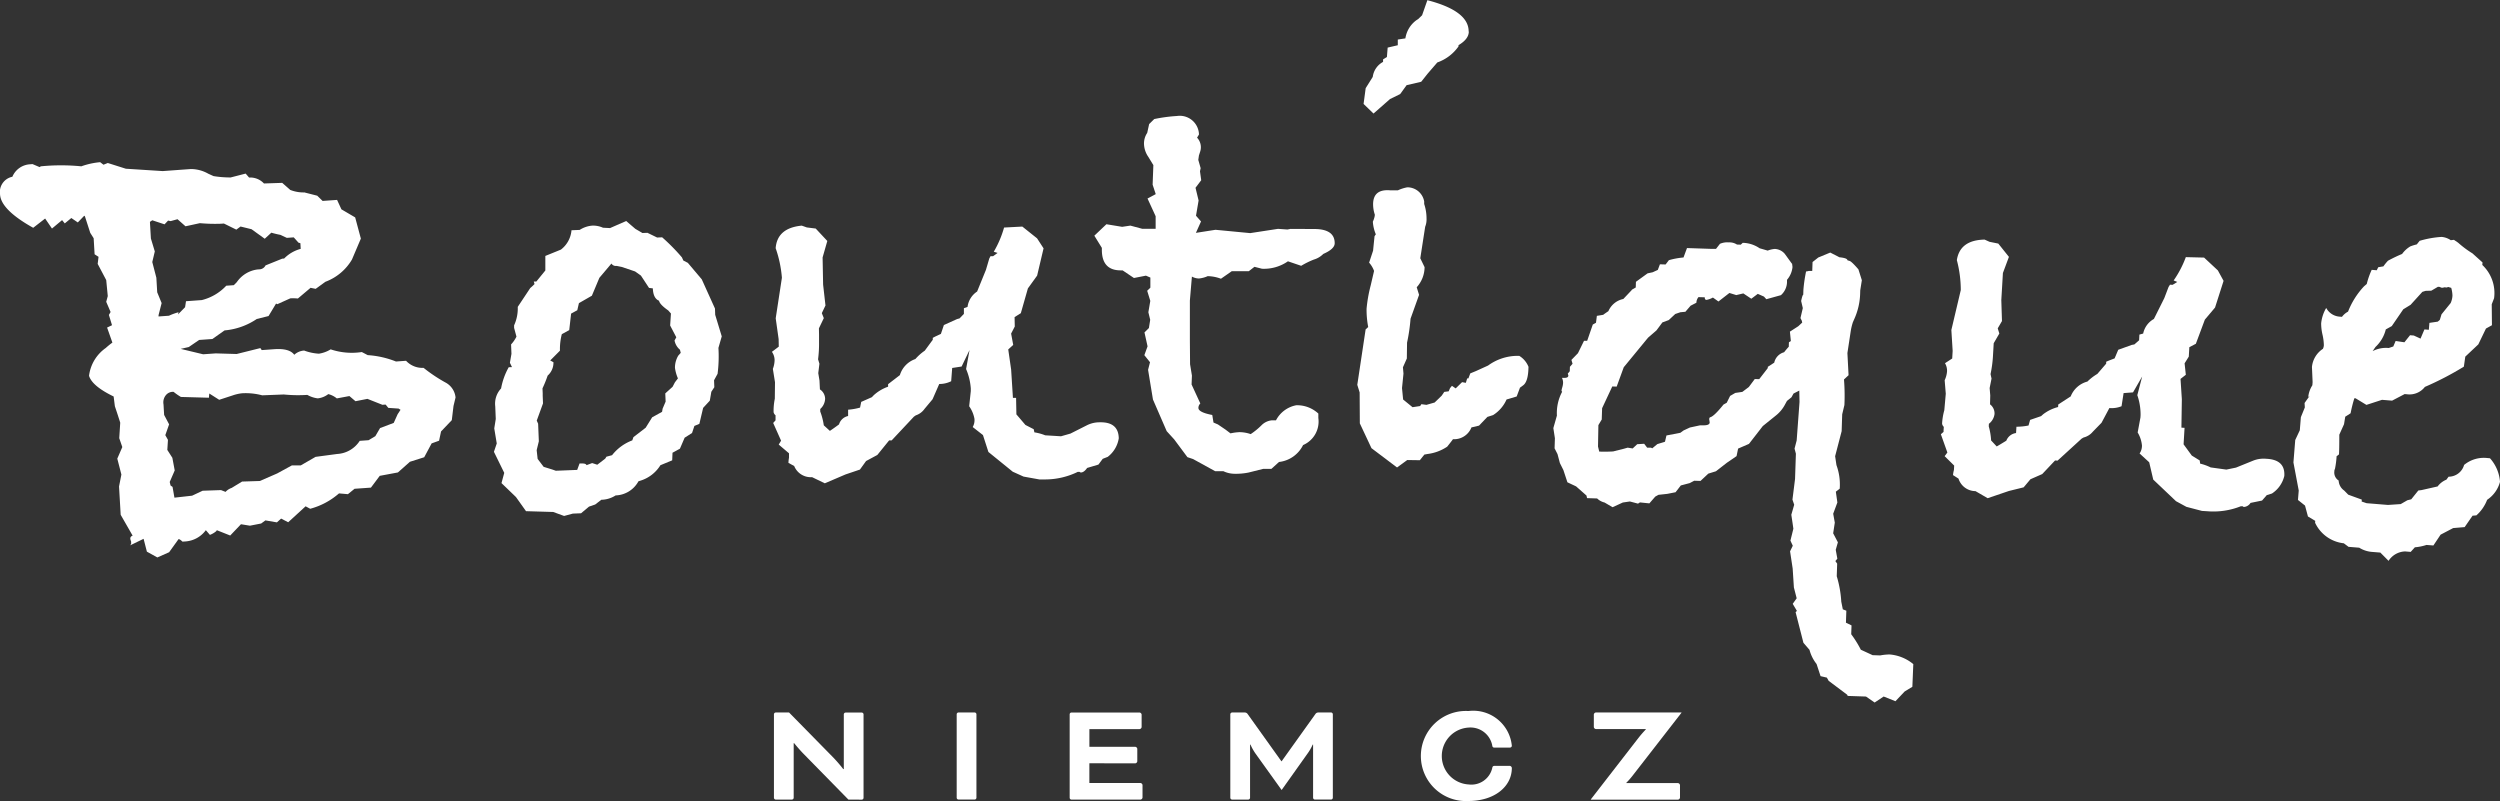
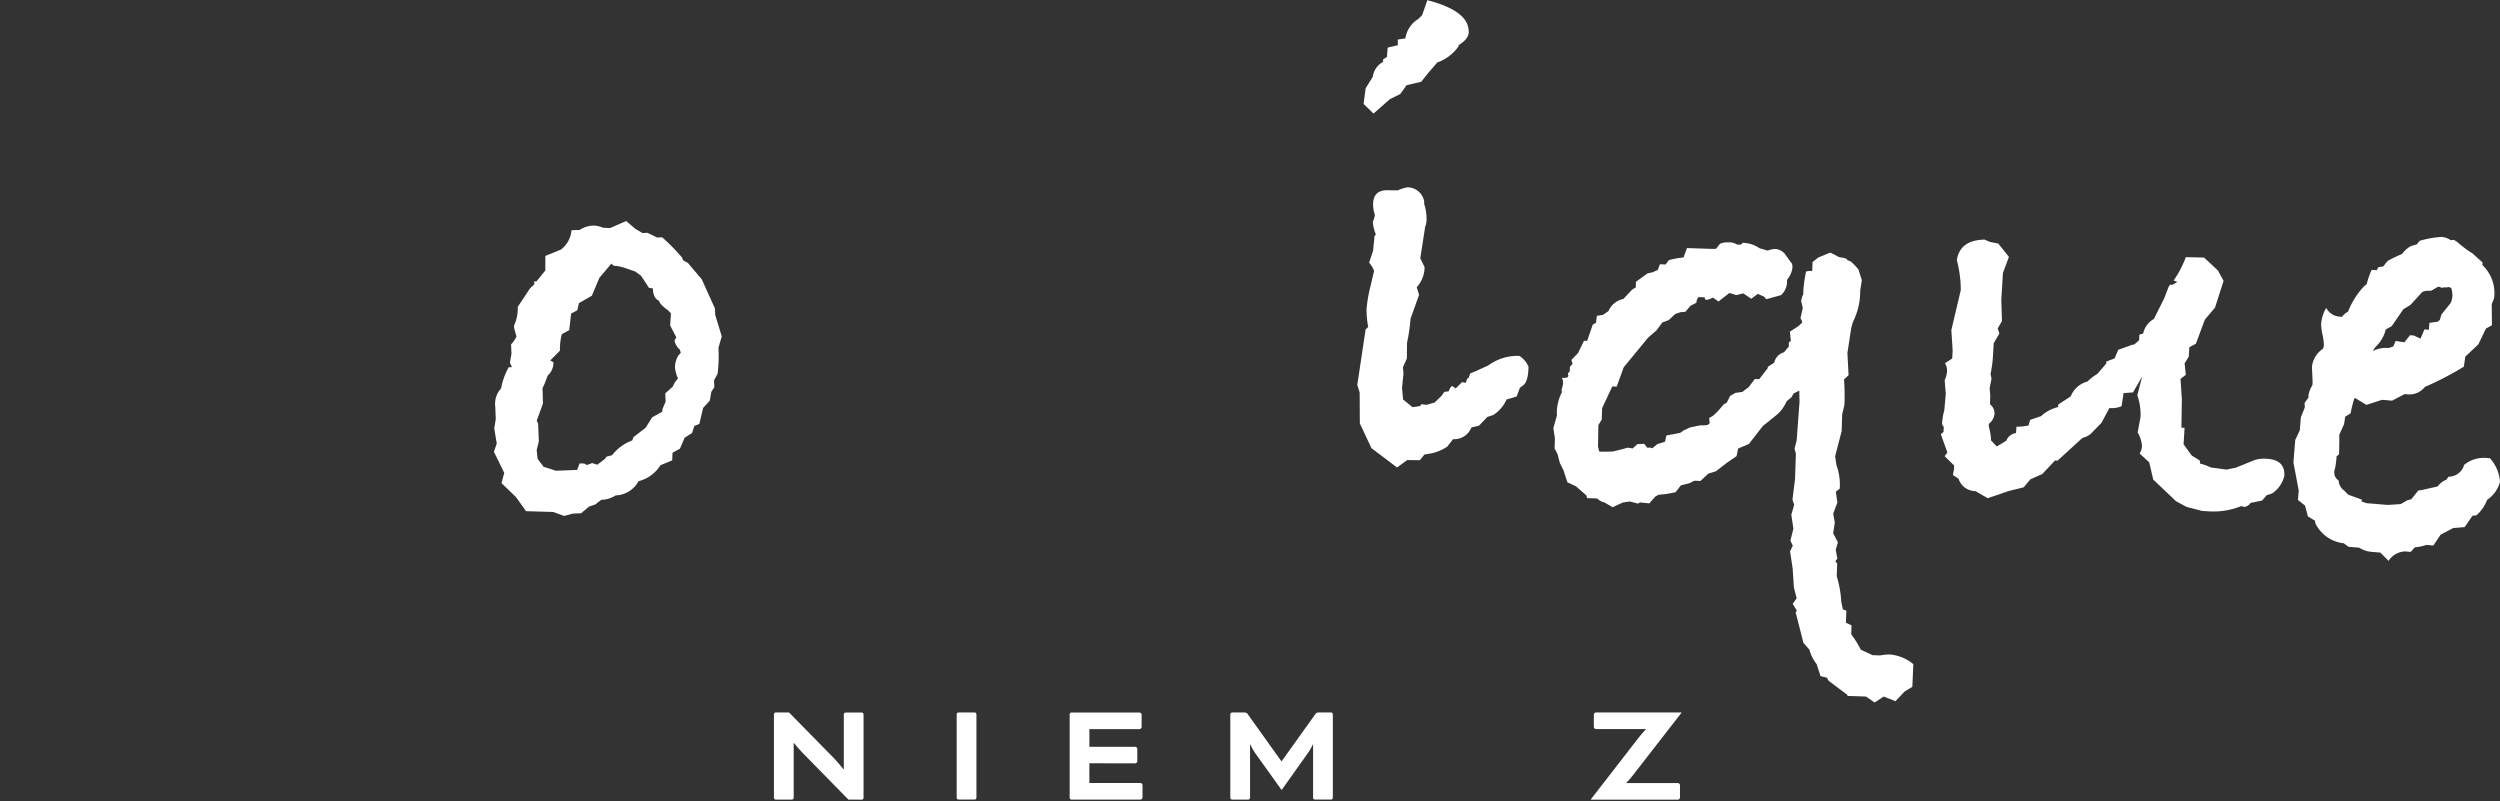
<svg xmlns="http://www.w3.org/2000/svg" width="106.103" height="34" viewBox="0 0 106.103 34">
  <rect x="0" y="0" width="106.103" height="34" fill="#333333" stroke="none" />
  <defs>
    <style>.a{fill:#fff;}</style>
  </defs>
  <g transform="translate(-19003 -2885.426)">
    <g transform="translate(19003 2885.426)">
      <g transform="translate(0 0)">
-         <path class="a" d="M593.011,219l-.087.363-.072.6-.456.479-.084.393-.316.114-.315.588-.606.192-.51.453-.771.144-.374.5-.695.049-.282.229-.378-.033a3.051,3.051,0,0,1-1.224.653l-.194-.105-.739.677-.3-.156-.178.161-.488-.084-.181.132-.477.093-.38-.062-.456.479-.577-.229v.03a.912.912,0,0,1-.285.172l-.173-.2a1.173,1.173,0,0,1-.858.478l-.133.009c-.076-.073-.132-.109-.167-.107l-.4.556-.5.222-.444-.246-.14-.545-.574.279a.167.167,0,0,0,.048-.09l-.005-.086a.276.276,0,0,1-.033-.114c0-.057.03-.1.1-.122l-.508-.886-.03-.515-.04-.687.1-.507-.174-.675.213-.491-.13-.377.042-.657c-.066-.213-.143-.445-.228-.7l-.052-.413q-.911-.441-1.044-.877a1.692,1.692,0,0,1,.709-1.181,3.165,3.165,0,0,1,.282-.229l-.225-.638.209-.1-.133-.436.073-.124-.186-.433.066-.243-.066-.679-.362-.687.036-.3-.167-.107-.04-.682-.145-.229-.226-.7-.028-.027-.274.286-.275-.188-.278.229-.114-.14-.429.358-.29-.425-.507.393q-1.369-.764-1.407-1.415a.661.661,0,0,1,.523-.751.862.862,0,0,1,.748-.529l.107-.009.3.128.052-.033a8.737,8.737,0,0,1,1.719,0,3.25,3.25,0,0,1,.8-.176l.141.108.183-.073.767.243,1.563.1.4-.029.507-.037.294-.021a1.513,1.513,0,0,1,.736.2l.221.1a4.378,4.378,0,0,0,.728.057l.635-.164.145.168a.8.8,0,0,1,.632.252l.775-.026.341.3a1.537,1.537,0,0,0,.6.106l.545.139.228.222.614-.044.184.4.584.343.241.9-.378.889a2.191,2.191,0,0,1-1.126.943l-.413.3-.217-.044-.538.454a2.288,2.288,0,0,0-.322-.007l-.55.248-.055-.026-.318.529-.5.125a2.882,2.882,0,0,1-1.368.485l-.517.365-.562.04-.438.3-.345.079.953.229.535-.038.888.026,1.006-.251.058.085.535-.038q.642-.045.846.237a.684.684,0,0,1,.42-.179,2.146,2.146,0,0,0,.625.133,1.331,1.331,0,0,0,.5-.184,2.817,2.817,0,0,0,1.322.114l.25.131a3.919,3.919,0,0,1,1.2.271l.428-.031a.944.944,0,0,0,.743.3,6.524,6.524,0,0,0,.922.618A.809.809,0,0,1,593.011,219Zm-6.572-6.31-.013-.237-.082-.024-.2-.224-.294.021-.276-.128a3.789,3.789,0,0,1-.381-.092l-.28.258-.561-.405-.465-.114-.18.132-.526-.259-.134.009a7.031,7.031,0,0,1-.887-.025l-.61.133-.339-.3-.291.08-.109-.022-.151.159-.52-.172-.1.067.041.706.166.549-.107.45.173.667.036.617.188.458-.131.511,0,.057.441-.031a2.48,2.48,0,0,1,.407-.148l-.022.091.3-.305.039-.254.669-.048a2.111,2.111,0,0,0,1.039-.61l.321-.023.127-.128a1.258,1.258,0,0,1,.881-.539l.107-.007a.3.3,0,0,0,.232-.165l.709-.286.08-.006a1.532,1.532,0,0,1,.7-.409Zm4.237,6.834-.084-.053-.434-.029-.116-.141-.135.01-.636-.252-.507.1-.258-.219-.534.1a.925.925,0,0,0-.362-.183.887.887,0,0,1-.448.181,1.185,1.185,0,0,1-.441-.147,6.171,6.171,0,0,1-1-.018l-.916.036a2.735,2.735,0,0,0-.842-.088,1.77,1.77,0,0,0-.4.088l-.583.19-.42-.267-.017.179-1.188-.033a2.5,2.5,0,0,1-.31-.216.385.385,0,0,0-.335.149.482.482,0,0,0-.093.386l.01.177.016.267.211.4-.161.458.112.2-.027.427.214.334.1.537-.212.489.036.151.084.057.08.458.75-.084.446-.21.78-.027.194.076a.612.612,0,0,1,.258-.168l.443-.27.753-.024.736-.32.627-.343h.377l.626-.361.909-.122a1.218,1.218,0,0,0,.965-.558l.376-.027.287-.172.2-.343.58-.219.167-.37Z" transform="translate(-573.677 -202.131)" />
        <path class="a" d="M609.721,216.049l-.141.489a5.85,5.85,0,0,1-.036,1.1l-.15.274.012.295-.127.193-.065.378-.283.306-.16.677-.211.089-.1.3-.314.2-.2.465-.315.173-.013.322-.5.207a1.527,1.527,0,0,1-.832.651l-.1.031a1.145,1.145,0,0,1-.968.6,1.169,1.169,0,0,1-.609.185l-.258.2-.265.091-.336.282-.349.014-.371.1-.462-.169-1.154-.034-.427-.6-.614-.592.117-.434-.438-.894.12-.354-.106-.639.064-.4-.022-.535a.944.944,0,0,1,.248-.761,2.873,2.873,0,0,1,.324-.9l.138-.006-.088-.184.066-.378-.016-.4a1.389,1.389,0,0,0,.228-.331l-.1-.372,0-.107a1.724,1.724,0,0,0,.155-.784l.531-.8a2.357,2.357,0,0,0,.181-.168l-.031-.106.107,0,.383-.471v-.617l.66-.268a1.155,1.155,0,0,0,.45-.822l.348-.014a1.147,1.147,0,0,1,.529-.182,1.011,1.011,0,0,1,.459.089l.3.015.685-.3.389.333.3.176.214-.008.41.2.214-.009a8.557,8.557,0,0,1,.839.852l.059.132.192.1.591.7.56,1.238.01.268Zm-1.741.7-.033-.133a.683.683,0,0,1-.23-.392l.075-.136-.261-.5.033-.51-.113-.129q-.362-.253-.392-.413c-.163-.065-.252-.239-.263-.524l-.162-.02-.343-.522-.249-.177-.568-.191-.216-.044a.218.218,0,0,1-.219-.1l-.512.606-.318.759-.55.316-.069.3-.263.144-.079.7-.315.173a2.515,2.515,0,0,0-.079.7l-.413.416.137.074a.729.729,0,0,1-.246.568,5.22,5.22,0,0,1-.219.542l.009.213,0,.106.013.319-.266.731.059.131.03.745-.092.377.041.372.255.336.38.118.135.048.214-.008.695-.028.1-.273.106,0c.107,0,.171.02.191.072l.238-.089.217.071.337-.258.052-.083.239-.064a1.963,1.963,0,0,1,.858-.629l.048-.137.52-.4.276-.443.42-.232.023-.134.128-.3-.015-.348.31-.28.1-.191.127-.166a1.681,1.681,0,0,1-.126-.451,1,1,0,0,1,.14-.514Z" transform="translate(-579.089 -201.773)" />
-         <path class="a" d="M629.484,220.519a1.231,1.231,0,0,1-.468.786l-.213.084-.183.245-.479.142q-.131.191-.265.193a.079.079,0,0,1-.052-.026h-.081a3.155,3.155,0,0,1-1.414.321l-.214,0-.672-.121-.459-.207-1.033-.838-.231-.717-.435-.341a.591.591,0,0,0,.074-.35,1.339,1.339,0,0,0-.224-.532l.069-.645v-.107a2.533,2.533,0,0,0-.2-.827l.146-.807-.336.7-.4.061-.043.563a1.126,1.126,0,0,1-.507.117l-.283.648-.341.408a.734.734,0,0,1-.37.275l-.08.055-.946,1.009h-.107l-.5.617-.478.258-.261.362-.612.207-.878.376-.54-.261a.759.759,0,0,1-.76-.474l-.243-.131a1.234,1.234,0,0,1,.023-.217l0-.19-.436-.371.1-.165-.335-.752.1-.111v-.052l0-.163a.223.223,0,0,1-.083-.134,2.6,2.6,0,0,1,.052-.568l.008-.7-.091-.568a1.1,1.1,0,0,0,.074-.377.627.627,0,0,0-.114-.346l.291-.22-.006-.321-.124-.882.263-1.72a4.973,4.973,0,0,0-.265-1.255q.065-.858,1.108-.958l.216.077.376.047.492.527-.2.7.022,1.154.1.884-.155.324.084.213-.207.434.005.268v.081c0,.052,0,.134,0,.241a5.136,5.136,0,0,1-.041.723l.057.188-.049.4.052.315.018.374a.484.484,0,0,1,.221.4.615.615,0,0,1-.207.432v.107a2.815,2.815,0,0,1,.151.586l.258.236q.166-.11.388-.275a.513.513,0,0,1,.386-.356l0-.268a2.571,2.571,0,0,0,.507-.089l.049-.242.452-.2.079-.083a1.76,1.76,0,0,1,.61-.362v-.107l.5-.385a1.042,1.042,0,0,1,.657-.682,2.161,2.161,0,0,1,.4-.356l.339-.462v-.081l.106-.056.239-.112.127-.377.559-.252.106-.029.184-.191,0-.241.155-.056a.919.919,0,0,1,.406-.652l.374-.919.142-.481.052-.1h.11l.191-.138-.162-.052a4.3,4.3,0,0,0,.437-1.026l.775-.041.626.5.275.424-.273,1.157-.392.543-.3,1.052-.265.166.008.4-.155.3.089.481-.211.191.123.856.076,1.2.134,0,.013.7.383.449.352.181.029.134a2.045,2.045,0,0,1,.458.125l.672.041.4-.114.717-.362a1.2,1.2,0,0,1,.534-.117Q629.471,219.823,629.484,220.519Z" transform="translate(-582.002 -201.916)" />
-         <path class="a" d="M642.28,211.074q0,.242-.484.453a.92.92,0,0,1-.4.239,3.571,3.571,0,0,0-.538.265l-.562-.191a1.781,1.781,0,0,1-1.1.316l-.321-.082-.242.187-.723,0-.457.319a1.687,1.687,0,0,0-.563-.11,1.189,1.189,0,0,1-.376.1.655.655,0,0,1-.294-.081l-.086,1.017,0,.749,0,.937.008,1.017.079.483-.015.376.371.806a.263.263,0,0,0-.081.188q0,.188.588.3l.052.321.188.081.32.217.214.162a2.155,2.155,0,0,1,.375-.052,1.5,1.5,0,0,1,.482.083,2.954,2.954,0,0,0,.458-.374.708.708,0,0,1,.456-.212h.16a1.227,1.227,0,0,1,.861-.639,1.328,1.328,0,0,1,.936.353v.188a1.085,1.085,0,0,1-.648,1.149,1.3,1.3,0,0,1-1.022.718l-.323.293h-.348l-.62.155a2.7,2.7,0,0,1-.617.052,1.124,1.124,0,0,1-.455-.11h-.348l-.935-.514-.241-.081-.56-.753-.319-.35-.583-1.343-.207-1.261.082-.321-.24-.3.136-.375-.131-.59.188-.187.055-.349-.078-.321.082-.482-.132-.429.135-.133v-.428l-.188-.081-.509.1-.481-.324h-.081q-.8,0-.8-.873v-.082l-.319-.517.512-.486.669.11.349-.052.509.137h.563v-.535l-.345-.752.349-.186-.132-.4.031-.831-.213-.349a1.02,1.02,0,0,1-.184-.537.807.807,0,0,1,.136-.482l.082-.374.216-.213a6.646,6.646,0,0,1,.965-.13.815.815,0,0,1,.934.785l-.081.135a.592.592,0,0,1,.131.593l-.052.162-.027.188.1.351-.028.134.052.378-.242.321.131.54-.11.646.213.243-.217.484.831-.13,1.473.141,1.18-.181.4.028.134-.026,1.045.005Q642.282,210.485,642.28,211.074Z" transform="translate(-585.634 -200.75)" />
        <path class="a" d="M653.5,215.452q-.009.617-.226.775l-.135.1L653,216.7l-.43.128a1.486,1.486,0,0,1-.572.662l-.242.077-.354.37-.322.076a.791.791,0,0,1-.784.5q-.055.08-.246.318a1.917,1.917,0,0,1-.835.31l-.134.025-.191.239-.535-.008-.433.316-1.085-.819-.494-1.052-.008-1.313-.1-.323.354-2.353.109-.1a3.947,3.947,0,0,1-.069-.778,6.05,6.05,0,0,1,.175-.989l.143-.614a1.1,1.1,0,0,0-.21-.352l.168-.507.062-.615.055-.08a1.678,1.678,0,0,1-.127-.538.894.894,0,0,0,.056-.146.587.587,0,0,0,.029-.148,1.414,1.414,0,0,1-.074-.456q.009-.643.731-.579l.321,0a1.605,1.605,0,0,1,.4-.128.723.723,0,0,1,.716.6v.107a1.959,1.959,0,0,1,.1.62.838.838,0,0,1-.058.347l-.207,1.337.182.377a1.282,1.282,0,0,1-.334.853l.1.323-.362,1.013a7.483,7.483,0,0,1-.148,1.016l-.009.672-.166.373.023.268-.062.615.047.484.4.327.323-.049.052-.079.214.029.349-.1.3-.291.108-.16.188-.024.056-.133.081-.1.16.109.271-.265.16.029.056-.187h.052l.08-.214.243-.1.514-.234a2.132,2.132,0,0,1,1.215-.41h.107a.957.957,0,0,1,.4.486Zm-2.532-14.243q0,.321-.437.581v.052a1.849,1.849,0,0,1-.9.682l-.41.475-.273.344-.62.145-.272.377-.432.212-.7.615-.422-.408.089-.669.3-.478a.845.845,0,0,1,.438-.637v-.107l.163-.1.032-.4.43-.1,0-.242.322-.049a1.171,1.171,0,0,1,.465-.77l.081-.052.163-.159.224-.64q1.765.456,1.752,1.336Z" transform="translate(-588.63 -199.873)" />
        <path class="a" d="M671.56,230.231l-.328.2-.39.413-.5-.2-.383.255-.367-.254-.775-.026-.025-.052-.785-.589-.076-.136-.267-.062-.17-.517a1.62,1.62,0,0,1-.3-.6l-.258-.3-.332-1.3.056-.052-.178-.3.168-.236-.118-.459-.052-.806-.11-.728.115-.237-.1-.218.125-.505c-.015-.107-.043-.3-.087-.592l.122-.425-.074-.217.11-.878.036-1.071-.057-.216.09-.346.121-1.633-.01-.484-.245.126-.086.158-.192.155-.086.158a1.474,1.474,0,0,1-.362.443l-.577.465-.588.757-.461.2-.065.319-.41.281-.465.362-.324.1-.331.31-.267-.008-.191.1-.378.1-.223.288-.35.069-.376.041-.136.076-.25.287-.4-.041-.082.052-.344-.092-.3.044-.435.2-.341-.2a.678.678,0,0,1-.315-.172l-.428-.014-.023-.109-.442-.39-.368-.173-.17-.517-.15-.3-.1-.379-.125-.245.014-.428-.066-.431.151-.531a1.923,1.923,0,0,1,.222-1.011.079.079,0,0,1-.026-.055.841.841,0,0,1,.032-.133.8.8,0,0,0,.032-.16.444.444,0,0,0-.046-.242l.107,0c.107,0,.162-.03.165-.1l-.024-.081.084-.1.006-.188.112-.13-.048-.163.277-.285.258-.527.134,0,.238-.689.136-.076.037-.293.27-.044q.027-.026.219-.155a.885.885,0,0,1,.634-.517l.39-.413-.082.052.219-.127.008-.241.495-.359.216-.046.218-.1.089-.238.241.008.14-.183a3.231,3.231,0,0,1,.62-.114l.148-.4.749.025.295.01.107,0,.08,0,.168-.215a.779.779,0,0,1,.377-.061.582.582,0,0,1,.345.092l.161.005.083-.078a1.311,1.311,0,0,1,.716.23l.345.1a1.052,1.052,0,0,1,.3-.071.587.587,0,0,1,.423.207l.307.423c0-.037.008.009.022.138a.975.975,0,0,1-.233.542l0,.11a.767.767,0,0,1-.258.542l-.62.172-.1-.111-.263-.116-.274.207-.339-.226-.3.071-.291-.09-.465.362-.235-.168a.907.907,0,0,1-.27.1c-.052,0-.079-.038-.076-.11l-.267-.008a.392.392,0,0,0-.088.238l-.245.126-.222.258-.214.02-.216.074-.276.258-.27.1-.252.339-.358.31-1.03,1.253-.3.822-.187-.006-.431.922-.016.481-.142.237-.016.91.052.214c.2.007.391.005.588-.006l.457-.115.162-.046.212.034.193-.181.295-.018.127.166.134,0a.111.111,0,0,1,.079.029l.219-.181.324-.1.062-.266.591-.114.137-.1.27-.125.43-.092.107,0c.2.006.3-.035.3-.124-.015-.107-.022-.152-.023-.135a.216.216,0,0,1,.029-.079q.162-.022.581-.544l.136-.076.144-.29.219-.127.3-.044.275-.207.253-.339.188.006.364-.471v-.052l.274-.178a.585.585,0,0,1,.417-.441c.056-.07.12-.148.2-.235l.006-.188.082-.052-.04-.4.356-.23.166-.155-.018-.081-.056-.109.1-.425-.071-.3c.038-.177.068-.266.089-.265l.007-.214a6.262,6.262,0,0,1,.113-.775.5.5,0,0,0,.117-.023l.145,0,.013-.377.244-.193.507-.209.389.2c.227.023.34.065.338.126l.079.026c.052,0,.184.123.39.362l.145.46-.068.427-.006.188a2.81,2.81,0,0,1-.249,1.037l-.058.132a2.464,2.464,0,0,0-.094.4l-.138.907.049.94-.194.181a8.687,8.687,0,0,1,.018,1.085l-.094.394-.023.715-.277,1.063.056.377a2.407,2.407,0,0,1,.139,1l-.165.129.065.458-.177.477.068.378-.069.453.2.382-.091.318.068.378-.084.1.077.11-.018.535a4.638,4.638,0,0,1,.192,1.079l.065.324.15.059-.017.509.237.115-.013.375a4.533,4.533,0,0,1,.408.657l.5.231.321.011a2.306,2.306,0,0,1,.4-.041,1.8,1.8,0,0,1,1.006.41Z" transform="translate(-590.397 -201.083)" />
        <path class="a" d="M690.883,222.2a1.226,1.226,0,0,1-.526.747l-.219.068-.2.23-.489.1a.362.362,0,0,1-.279.172.073.073,0,0,1-.052-.03l-.081,0a3.145,3.145,0,0,1-1.434.211l-.214-.013-.661-.173-.442-.24-.966-.917-.171-.734-.408-.374a.581.581,0,0,0,.1-.343,1.32,1.32,0,0,0-.182-.548l.118-.637.006-.107a2.529,2.529,0,0,0-.139-.84l.207-.793-.389.675-.4.03-.087.558a1.126,1.126,0,0,1-.517.077l-.332.624-.371.381a.737.737,0,0,1-.391.245l-.083.048-1.021.933-.107-.006-.545.577-.5.22-.288.343-.627.155-.9.306-.517-.3a.759.759,0,0,1-.721-.531l-.233-.149a1.207,1.207,0,0,1,.039-.215l.011-.189-.405-.4.116-.155-.276-.775.114-.1,0-.052.01-.162a.221.221,0,0,1-.072-.14,2.6,2.6,0,0,1,.094-.565l.062-.7-.047-.573a1.081,1.081,0,0,0,.1-.369.621.621,0,0,0-.086-.354l.306-.2.019-.321-.055-.889.4-1.694a4.987,4.987,0,0,0-.167-1.271q.131-.852,1.179-.871l.209.094.371.075.451.564-.255.684-.068,1.152.028.888-.18.31.068.219-.239.413-.015.267-.005.081-.014.241a5.1,5.1,0,0,1-.1.72l.042.191-.08.4.026.317-.01.375a.485.485,0,0,1,.191.413.619.619,0,0,1-.239.413l-.006.107a2.738,2.738,0,0,1,.1.6l.238.255q.174-.1.408-.245a.512.512,0,0,1,.413-.324l.016-.268a2.576,2.576,0,0,0,.513-.052l.068-.238.465-.16.085-.076a1.749,1.749,0,0,1,.637-.31l.006-.107.53-.345a1.044,1.044,0,0,1,.708-.629,2.2,2.2,0,0,1,.422-.325l.375-.435,0-.081.11-.048.247-.094.155-.366.576-.207.109-.02.2-.176.013-.241.16-.044a.918.918,0,0,1,.455-.62l.443-.887.178-.468.062-.1.11.007.2-.123-.155-.063a4.352,4.352,0,0,0,.517-.99l.775.019.585.545.242.443-.362,1.133-.432.512-.382,1.025-.277.145-.023.4-.178.285.052.486-.225.175.056.862-.018,1.207.133.008-.041.7.348.477.336.207.019.135a2.068,2.068,0,0,1,.446.161l.666.092.408-.084.741-.3a1.2,1.2,0,0,1,.542-.075Q690.926,221.507,690.883,222.2Z" transform="translate(-593.934 -202.001)" />
        <path class="a" d="M704.938,222.267a1.319,1.319,0,0,1-.546.762,1.668,1.668,0,0,1-.457.661l-.162.014-.335.484-.487.041-.534.28-.306.459-.294-.023a2.135,2.135,0,0,1-.492.1l-.177.195-.24-.02a.87.87,0,0,0-.7.4l-.348-.351-.32-.026a1.2,1.2,0,0,1-.577-.181l-.454-.037-.2-.15a1.526,1.526,0,0,1-1.219-.872l.007-.08-.31-.186-.124-.462-.3-.239.033-.4-.225-1.192.077-.953.194-.413.045-.556.168-.413-.011-.188.213-.3-.058.049a1.136,1.136,0,0,1,.175-.5l.011-.133-.028-.647a1.04,1.04,0,0,1,.465-.768.384.384,0,0,0,.04-.158,2.173,2.173,0,0,0-.058-.448,2.088,2.088,0,0,1-.056-.475,1.593,1.593,0,0,1,.214-.654.7.7,0,0,0,.588.37l.081.007a.765.765,0,0,1,.258-.221,3.358,3.358,0,0,1,.678-1.074l.116-.1a3.237,3.237,0,0,1,.21-.6l.214.018.064-.129.218-.036a2.1,2.1,0,0,1,.194-.239,6.324,6.324,0,0,1,.6-.288,1.178,1.178,0,0,1,.349-.321,2.182,2.182,0,0,1,.275-.085l.12-.151a4.168,4.168,0,0,1,.93-.166.8.8,0,0,1,.392.14l.135-.016.178.122a4.211,4.211,0,0,0,.608.453l.426.384-.009.107a1.636,1.636,0,0,1,.5,1.412l-.1.258.009.888-.254.141-.324.672-.553.52-.061.425a13.036,13.036,0,0,1-1.654.86.827.827,0,0,1-.778.31l-.081-.006-.533.279-.427-.035-.662.215-.461-.28-.052,0a5.851,5.851,0,0,0-.159.636l-.227.145-.052.32-.2.443q0,.649-.014.838l-.1.074a4.023,4.023,0,0,1-.064.508.236.236,0,0,1-.028.079l-.007.081a.4.4,0,0,0,.185.366.546.546,0,0,0,.235.425l.173.176.575.209-.007.081.209.071.908.074.541-.036.283-.163.164-.04.3-.374.135-.017.685-.155a.874.874,0,0,1,.373-.288l.091-.125a.685.685,0,0,0,.66-.5,1.315,1.315,0,0,1,.991-.292l.107.009A1.68,1.68,0,0,1,704.938,222.267Zm-2.018-7.906a1.3,1.3,0,0,0-.052-.327l-.131-.038-.056.023-.107-.009a.232.232,0,0,1-.109.018.2.2,0,0,1-.079-.033l-.08-.007-.283.166-.242.007-.138.043-.5.55-.31.19-.488.713-.254.141a1.51,1.51,0,0,1-.437.744l-.122.178a1.223,1.223,0,0,1,.683-.133l.194-.065.1-.234.372.056.239-.3.16.013.285.131.166-.39.187.015.024-.293.354-.052.087-.073.073-.237.388-.479a.868.868,0,0,0,.076-.318Z" transform="translate(-598.835 -201.817)" />
      </g>
      <g transform="translate(32.848 30.176)">
        <path class="a" d="M617.174,241.559l-1.884-1.922c-.2-.2-.42-.474-.42-.474h-.018v2.322a.08.08,0,0,1-.074.074h-.69a.079.079,0,0,1-.074-.074v-3.548a.08.08,0,0,1,.074-.074h.568l1.866,1.9a6.214,6.214,0,0,1,.432.5h.025v-2.323a.08.08,0,0,1,.074-.074h.69a.079.079,0,0,1,.074.074v3.548a.079.079,0,0,1-.074.074Z" transform="translate(-614.015 -237.8)" />
        <path class="a" d="M625.151,241.485a.08.08,0,0,1-.074.074h-.69a.08.08,0,0,1-.074-.074v-3.548a.08.08,0,0,1,.074-.074h.69a.08.08,0,0,1,.074.074Z" transform="translate(-616.558 -237.801)" />
        <path class="a" d="M631.518,240.02v.838h2.17a.1.1,0,0,1,.086.087v.53a.1.1,0,0,1-.086.087h-2.932a.08.08,0,0,1-.074-.074v-3.548a.079.079,0,0,1,.074-.074h2.894a.1.1,0,0,1,.086.087v.53a.1.1,0,0,1-.086.087h-2.131v.751h1.946a.1.1,0,0,1,.087.086v.53a.1.1,0,0,1-.087.087Z" transform="translate(-618.132 -237.802)" />
        <path class="a" d="M644.014,237.863a.08.08,0,0,1,.074.074v3.548a.08.08,0,0,1-.074.074h-.69a.08.08,0,0,1-.074-.074v-2.259h-.017a2.026,2.026,0,0,1-.228.394l-1.09,1.534-1.1-1.534a2.13,2.13,0,0,1-.222-.394h-.018v2.26a.08.08,0,0,1-.074.074h-.69a.079.079,0,0,1-.074-.074v-3.548a.08.08,0,0,1,.074-.074h.542a.143.143,0,0,1,.117.062l1.434,2.007h.012l1.435-2.007a.142.142,0,0,1,.117-.062Z" transform="translate(-620.369 -237.801)" />
-         <path class="a" d="M653.585,239.333c-.062,0-.093-.025-.1-.1a.94.94,0,0,0-1-.751,1.209,1.209,0,0,0,0,2.414.908.908,0,0,0,1-.69c.012-.08.043-.1.117-.1h.616a.1.1,0,0,1,.1.092c0,.795-.746,1.4-1.842,1.4a1.912,1.912,0,1,1,0-3.818,1.645,1.645,0,0,1,1.842,1.472c0,.044-.031.081-.1.081Z" transform="translate(-623.002 -237.779)" />
        <path class="a" d="M660.057,241.548l2.015-2.6a4.765,4.765,0,0,1,.314-.362v-.018h-2.119a.1.1,0,0,1-.086-.087v-.53a.1.1,0,0,1,.086-.087H663.9v.013l-2.076,2.672a3.045,3.045,0,0,1-.265.3v.012h2.193a.1.1,0,0,1,.086.087v.53a.1.1,0,0,1-.086.087h-3.7Z" transform="translate(-625.385 -237.802)" />
      </g>
    </g>
  </g>
</svg>